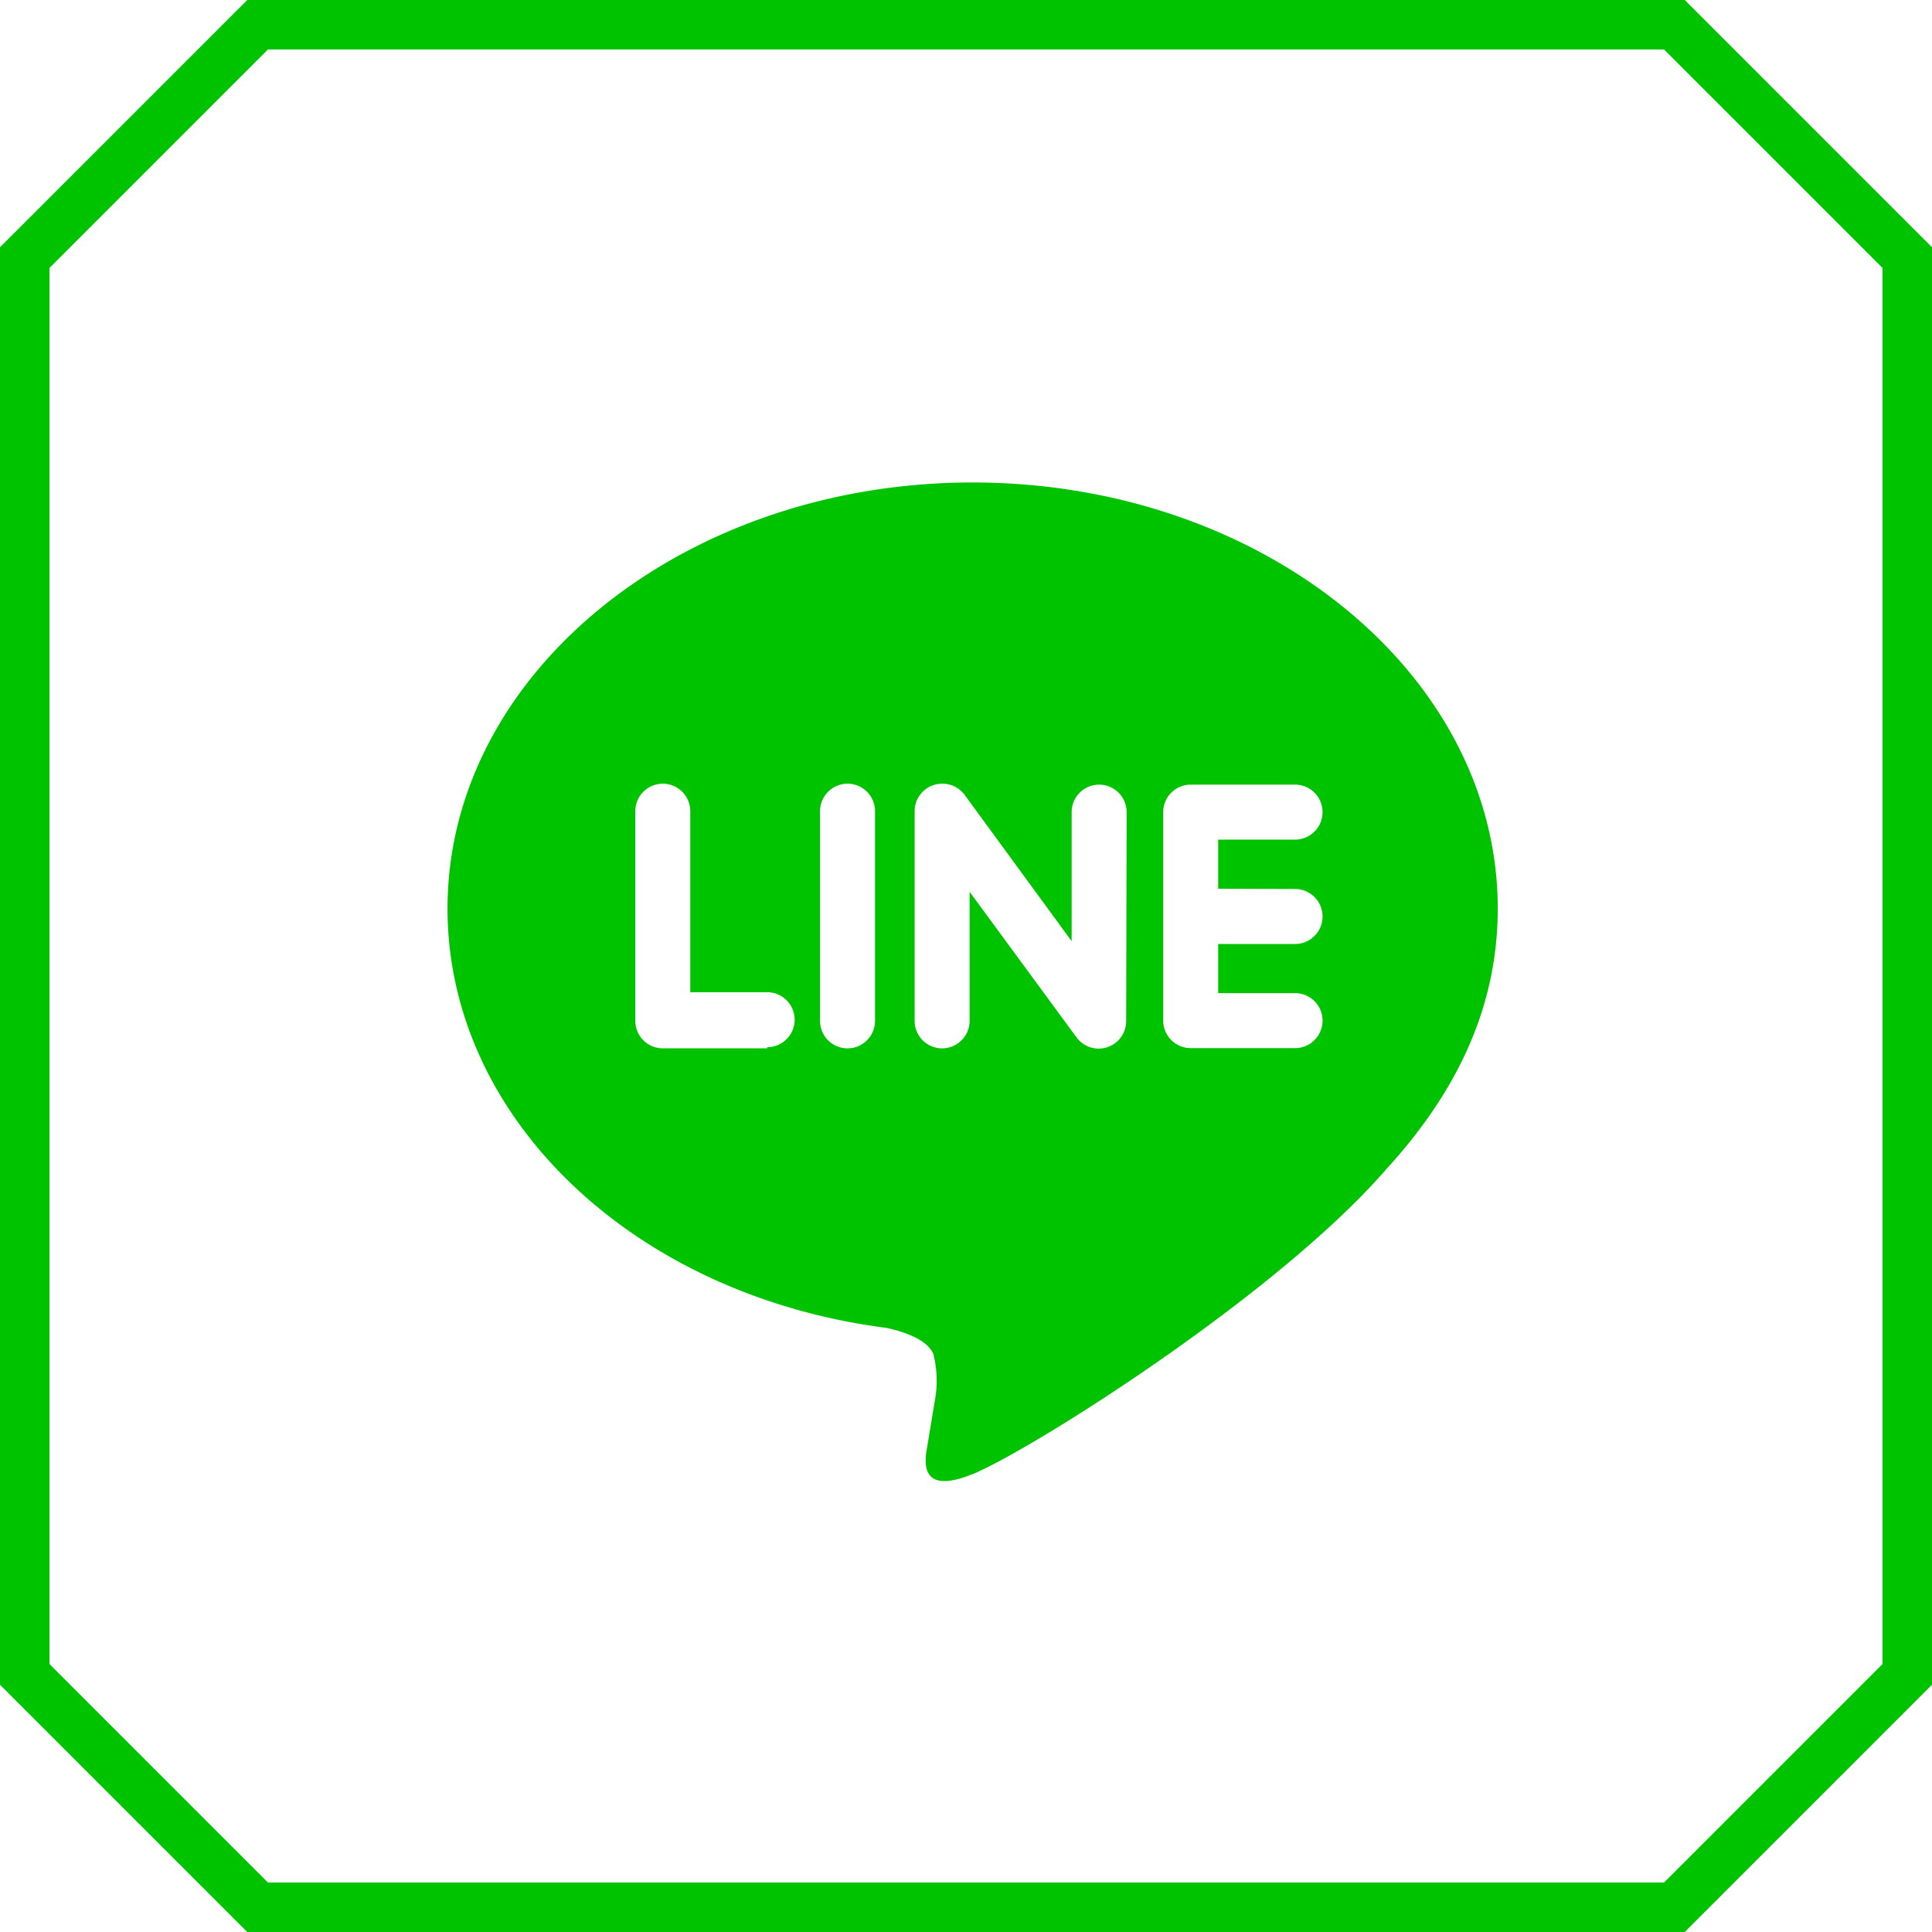
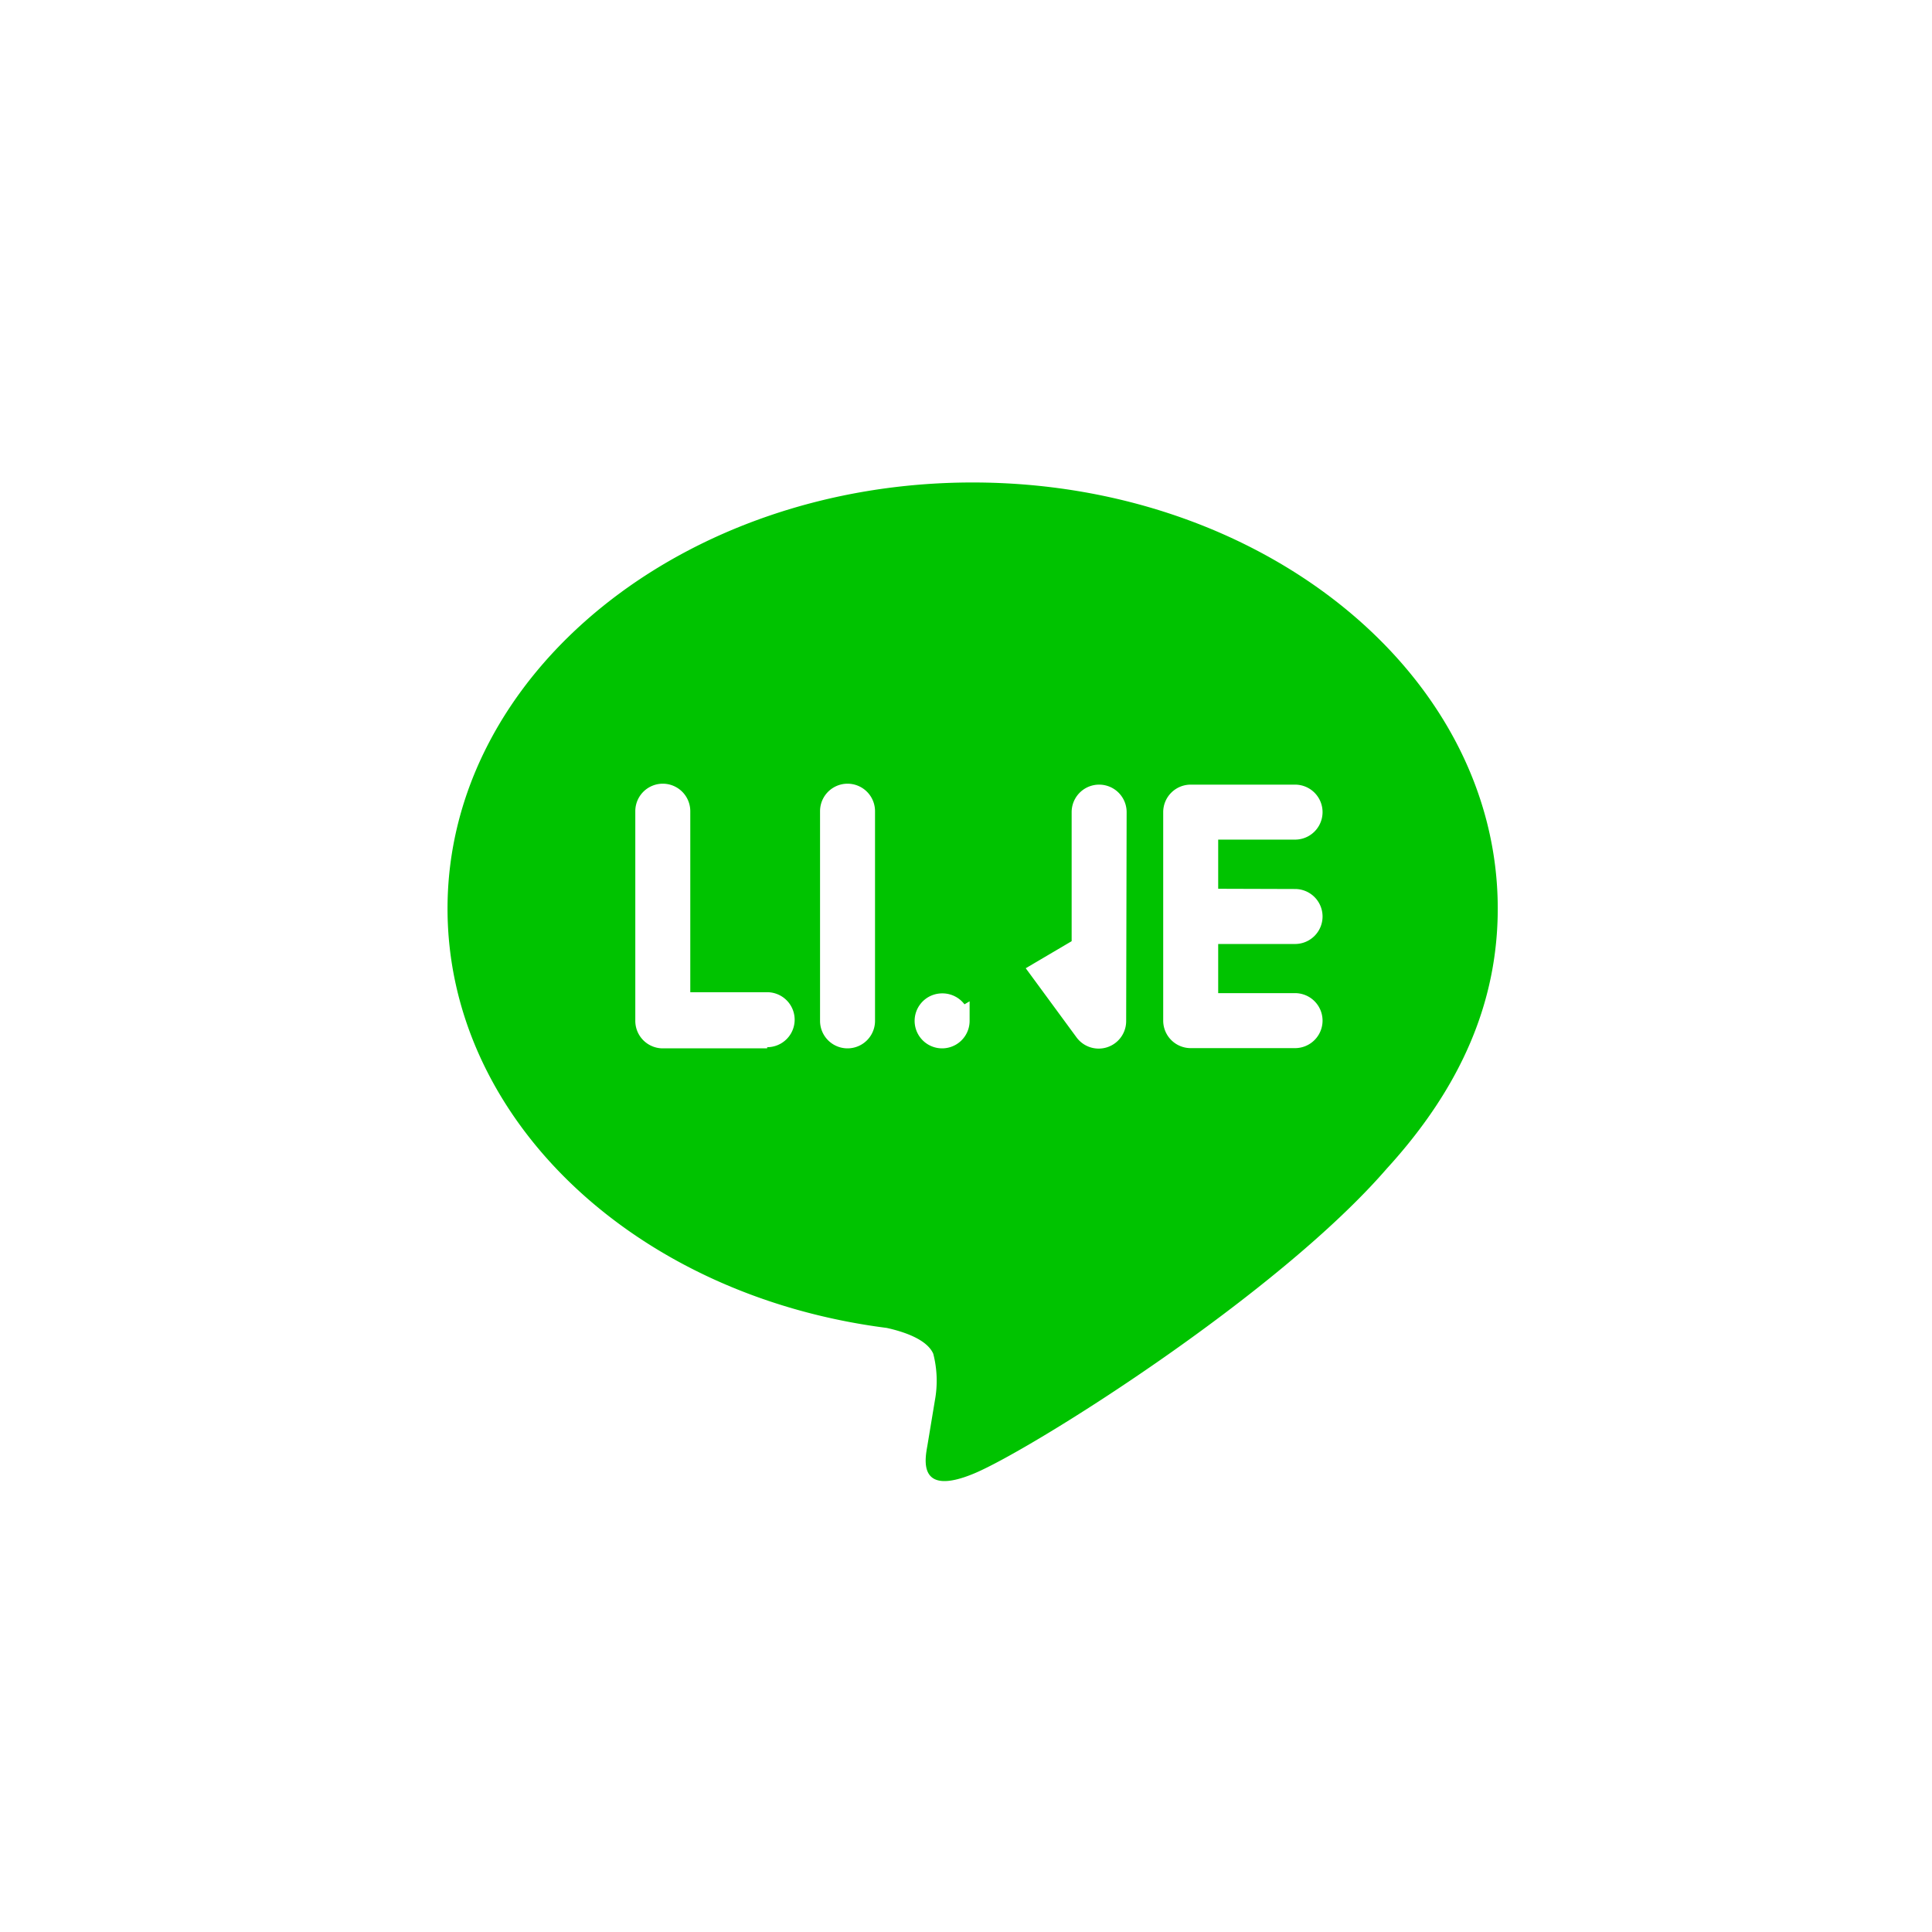
<svg xmlns="http://www.w3.org/2000/svg" data-name="レイヤー 2" width="82.93" height="82.93">
-   <path d="M71.87 81.87H11.06l-10-10V11.06l10-10h60.81l10 10v60.81z" fill="none" stroke="#00c300" stroke-miterlimit="10" stroke-width="2.13" />
-   <path d="M64.29 39c0-10.08-10.11-18.29-22.54-18.29S19.21 28.91 19.21 39c0 9 8 16.61 18.85 18 .73.16 1.73.49 2 1.11a4.64 4.64 0 0 1 .07 2l-.32 1.93c-.1.57-.45 2.23 2 1.21s13-7.64 17.71-13.08c3.2-3.5 4.77-7.17 4.77-11.17zm-31.36 6h-4.48a1.18 1.18 0 0 1-1.18-1.18v-9a1.18 1.18 0 1 1 2.36 0v7.77h3.3a1.18 1.18 0 0 1 0 2.36zm4.63-1.18a1.18 1.18 0 1 1-2.36 0v-9a1.18 1.18 0 1 1 2.36 0zm10.78 0a1.18 1.18 0 0 1-2.13.71l-4.59-6.25v5.54a1.18 1.18 0 1 1-2.36 0v-9a1.18 1.18 0 0 1 .81-1.12 1.2 1.2 0 0 1 .38-.06 1.19 1.19 0 0 1 .95.47L46 40.4v-5.54a1.18 1.18 0 1 1 2.36 0zm7.25-5.66a1.18 1.18 0 1 1 0 2.36h-3.3v2.11h3.3a1.18 1.18 0 1 1 0 2.36h-4.48a1.18 1.18 0 0 1-1.18-1.18v-8.95a1.18 1.18 0 0 1 1.18-1.18h4.48a1.18 1.18 0 0 1 0 2.36h-3.3v2.11z" fill="#00c300" />
+   <path d="M64.29 39c0-10.08-10.11-18.29-22.54-18.29S19.21 28.91 19.21 39c0 9 8 16.61 18.85 18 .73.16 1.73.49 2 1.11a4.64 4.64 0 0 1 .07 2l-.32 1.93c-.1.57-.45 2.23 2 1.21s13-7.64 17.71-13.08c3.2-3.5 4.77-7.17 4.77-11.17zm-31.36 6h-4.48a1.18 1.18 0 0 1-1.18-1.18v-9a1.18 1.18 0 1 1 2.36 0v7.77h3.3a1.18 1.18 0 0 1 0 2.36zm4.63-1.18a1.18 1.18 0 1 1-2.36 0v-9a1.18 1.18 0 1 1 2.36 0zm10.78 0a1.18 1.18 0 0 1-2.13.71l-4.59-6.25v5.54a1.18 1.18 0 1 1-2.36 0a1.18 1.18 0 0 1 .81-1.12 1.2 1.2 0 0 1 .38-.06 1.19 1.19 0 0 1 .95.47L46 40.4v-5.54a1.18 1.18 0 1 1 2.36 0zm7.25-5.66a1.18 1.18 0 1 1 0 2.36h-3.3v2.11h3.3a1.18 1.18 0 1 1 0 2.36h-4.48a1.18 1.18 0 0 1-1.18-1.18v-8.95a1.18 1.18 0 0 1 1.18-1.18h4.48a1.18 1.18 0 0 1 0 2.36h-3.3v2.11z" fill="#00c300" />
</svg>